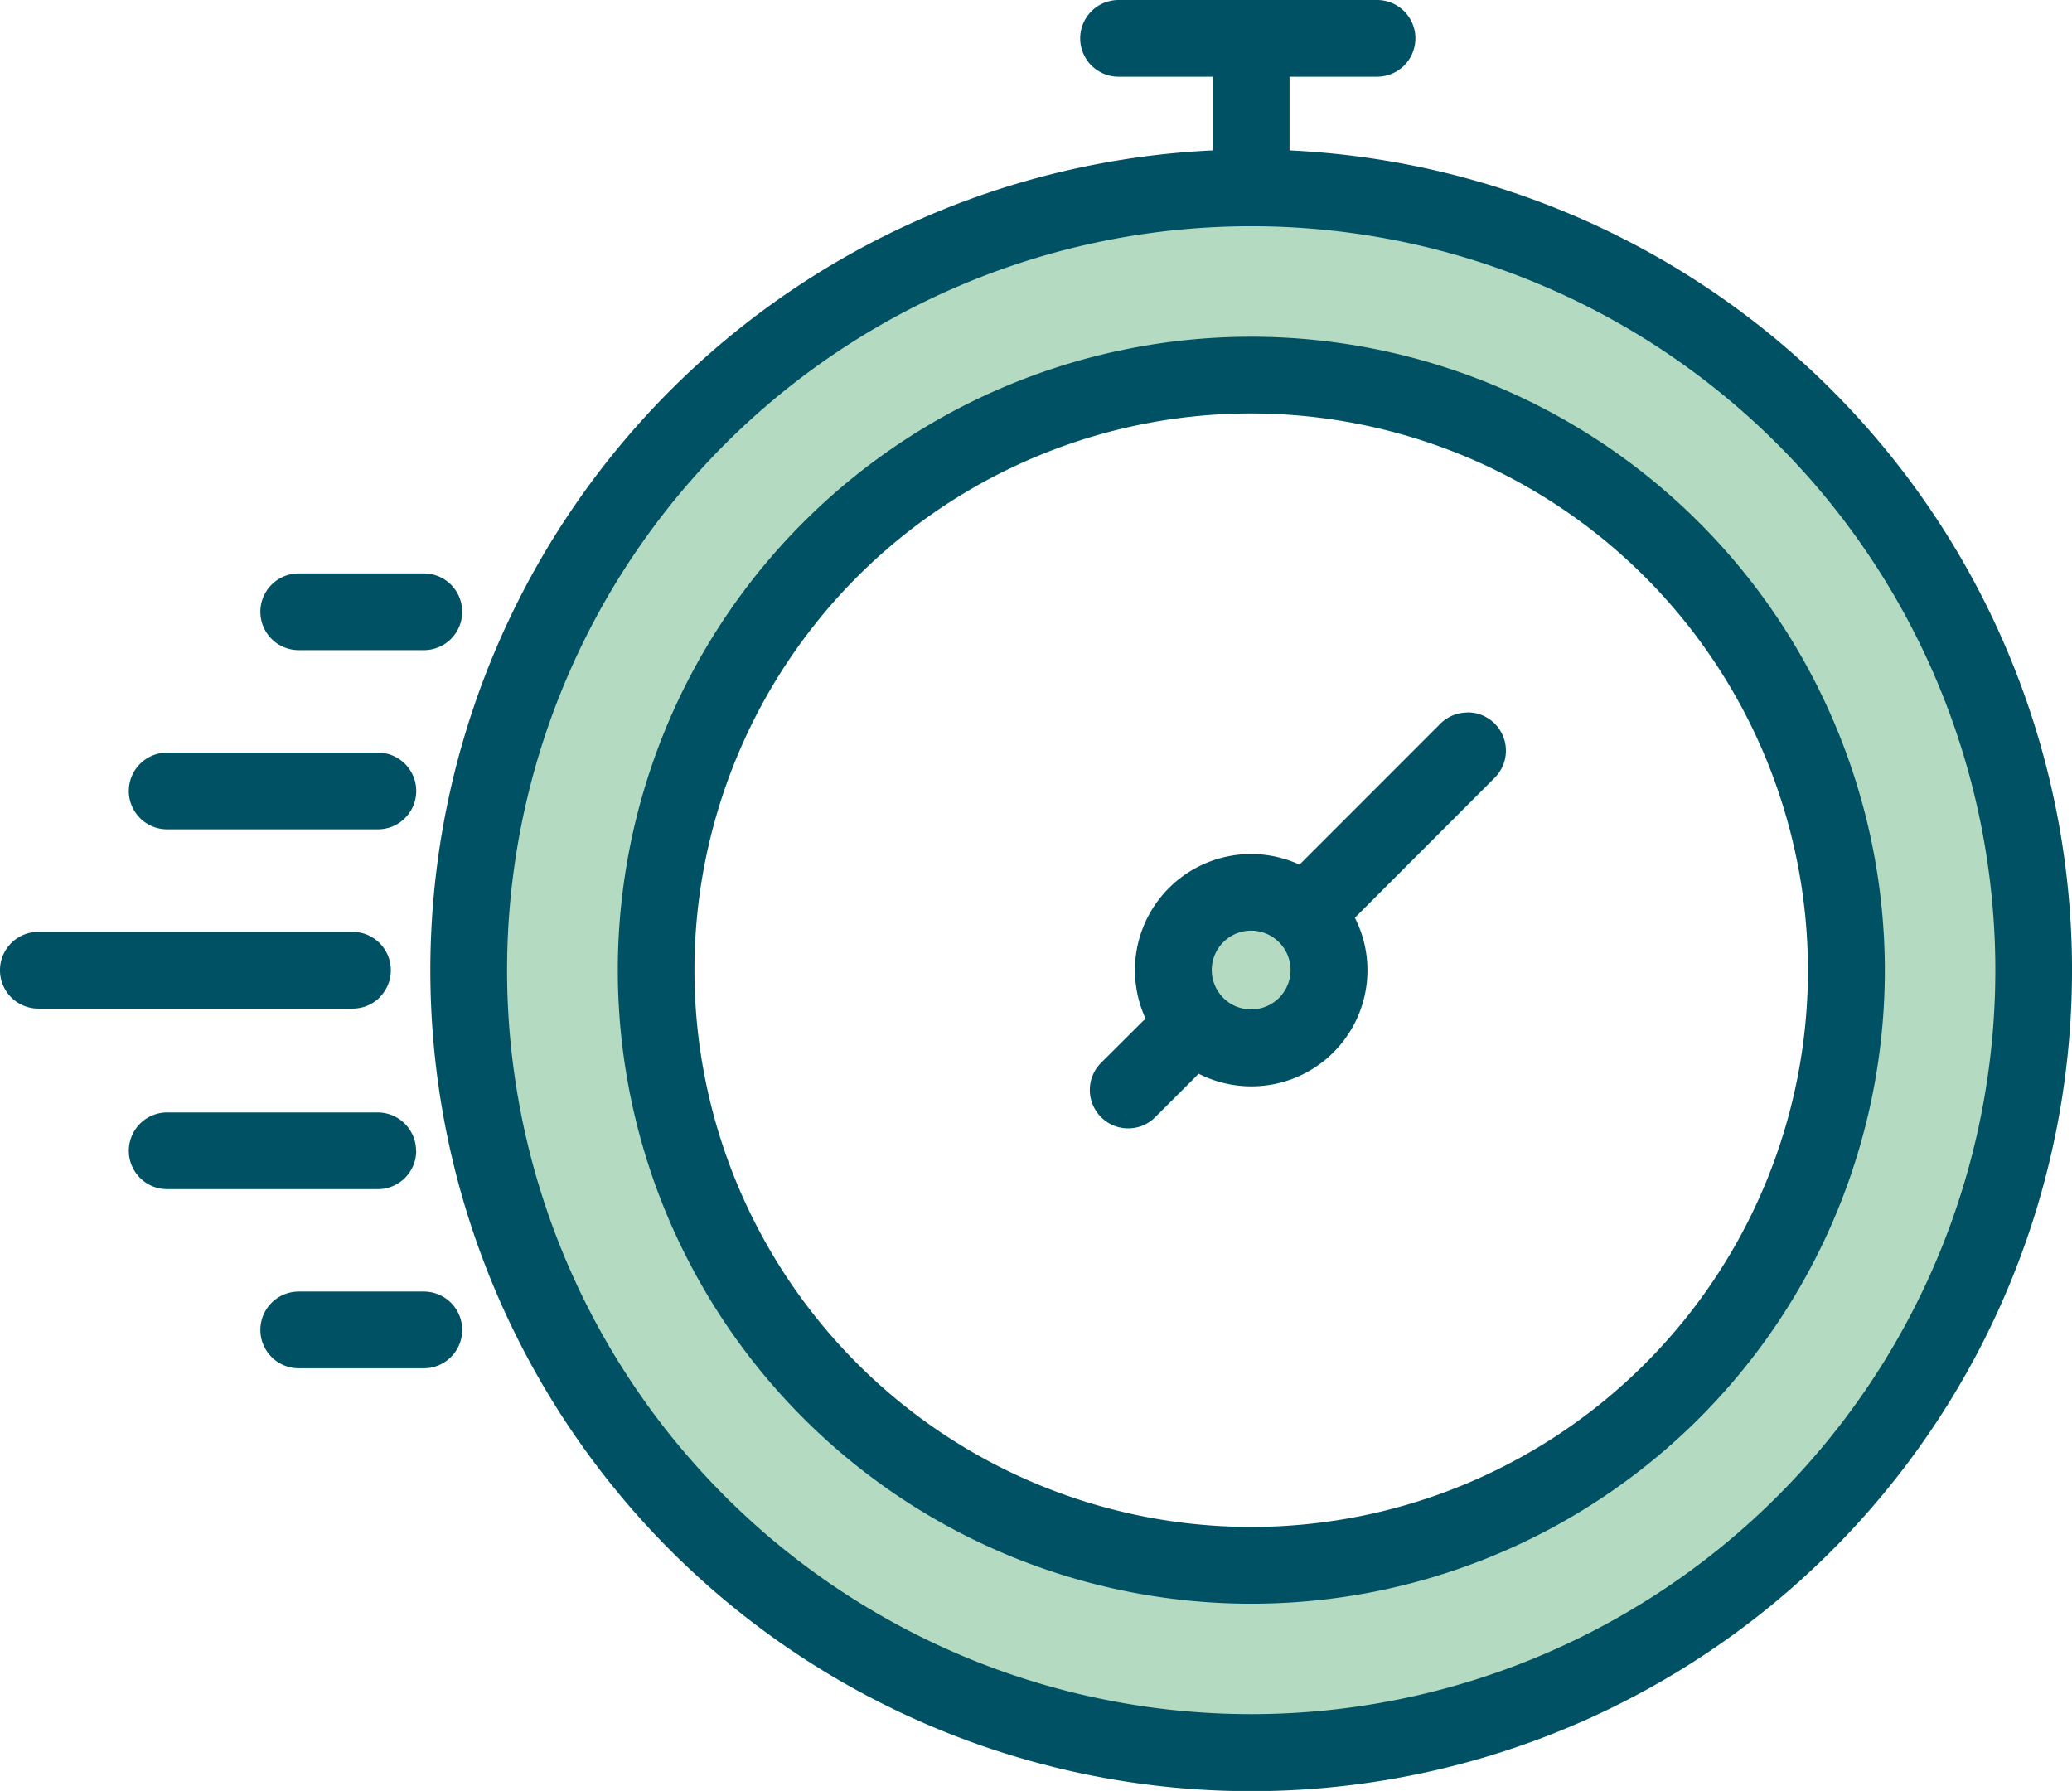
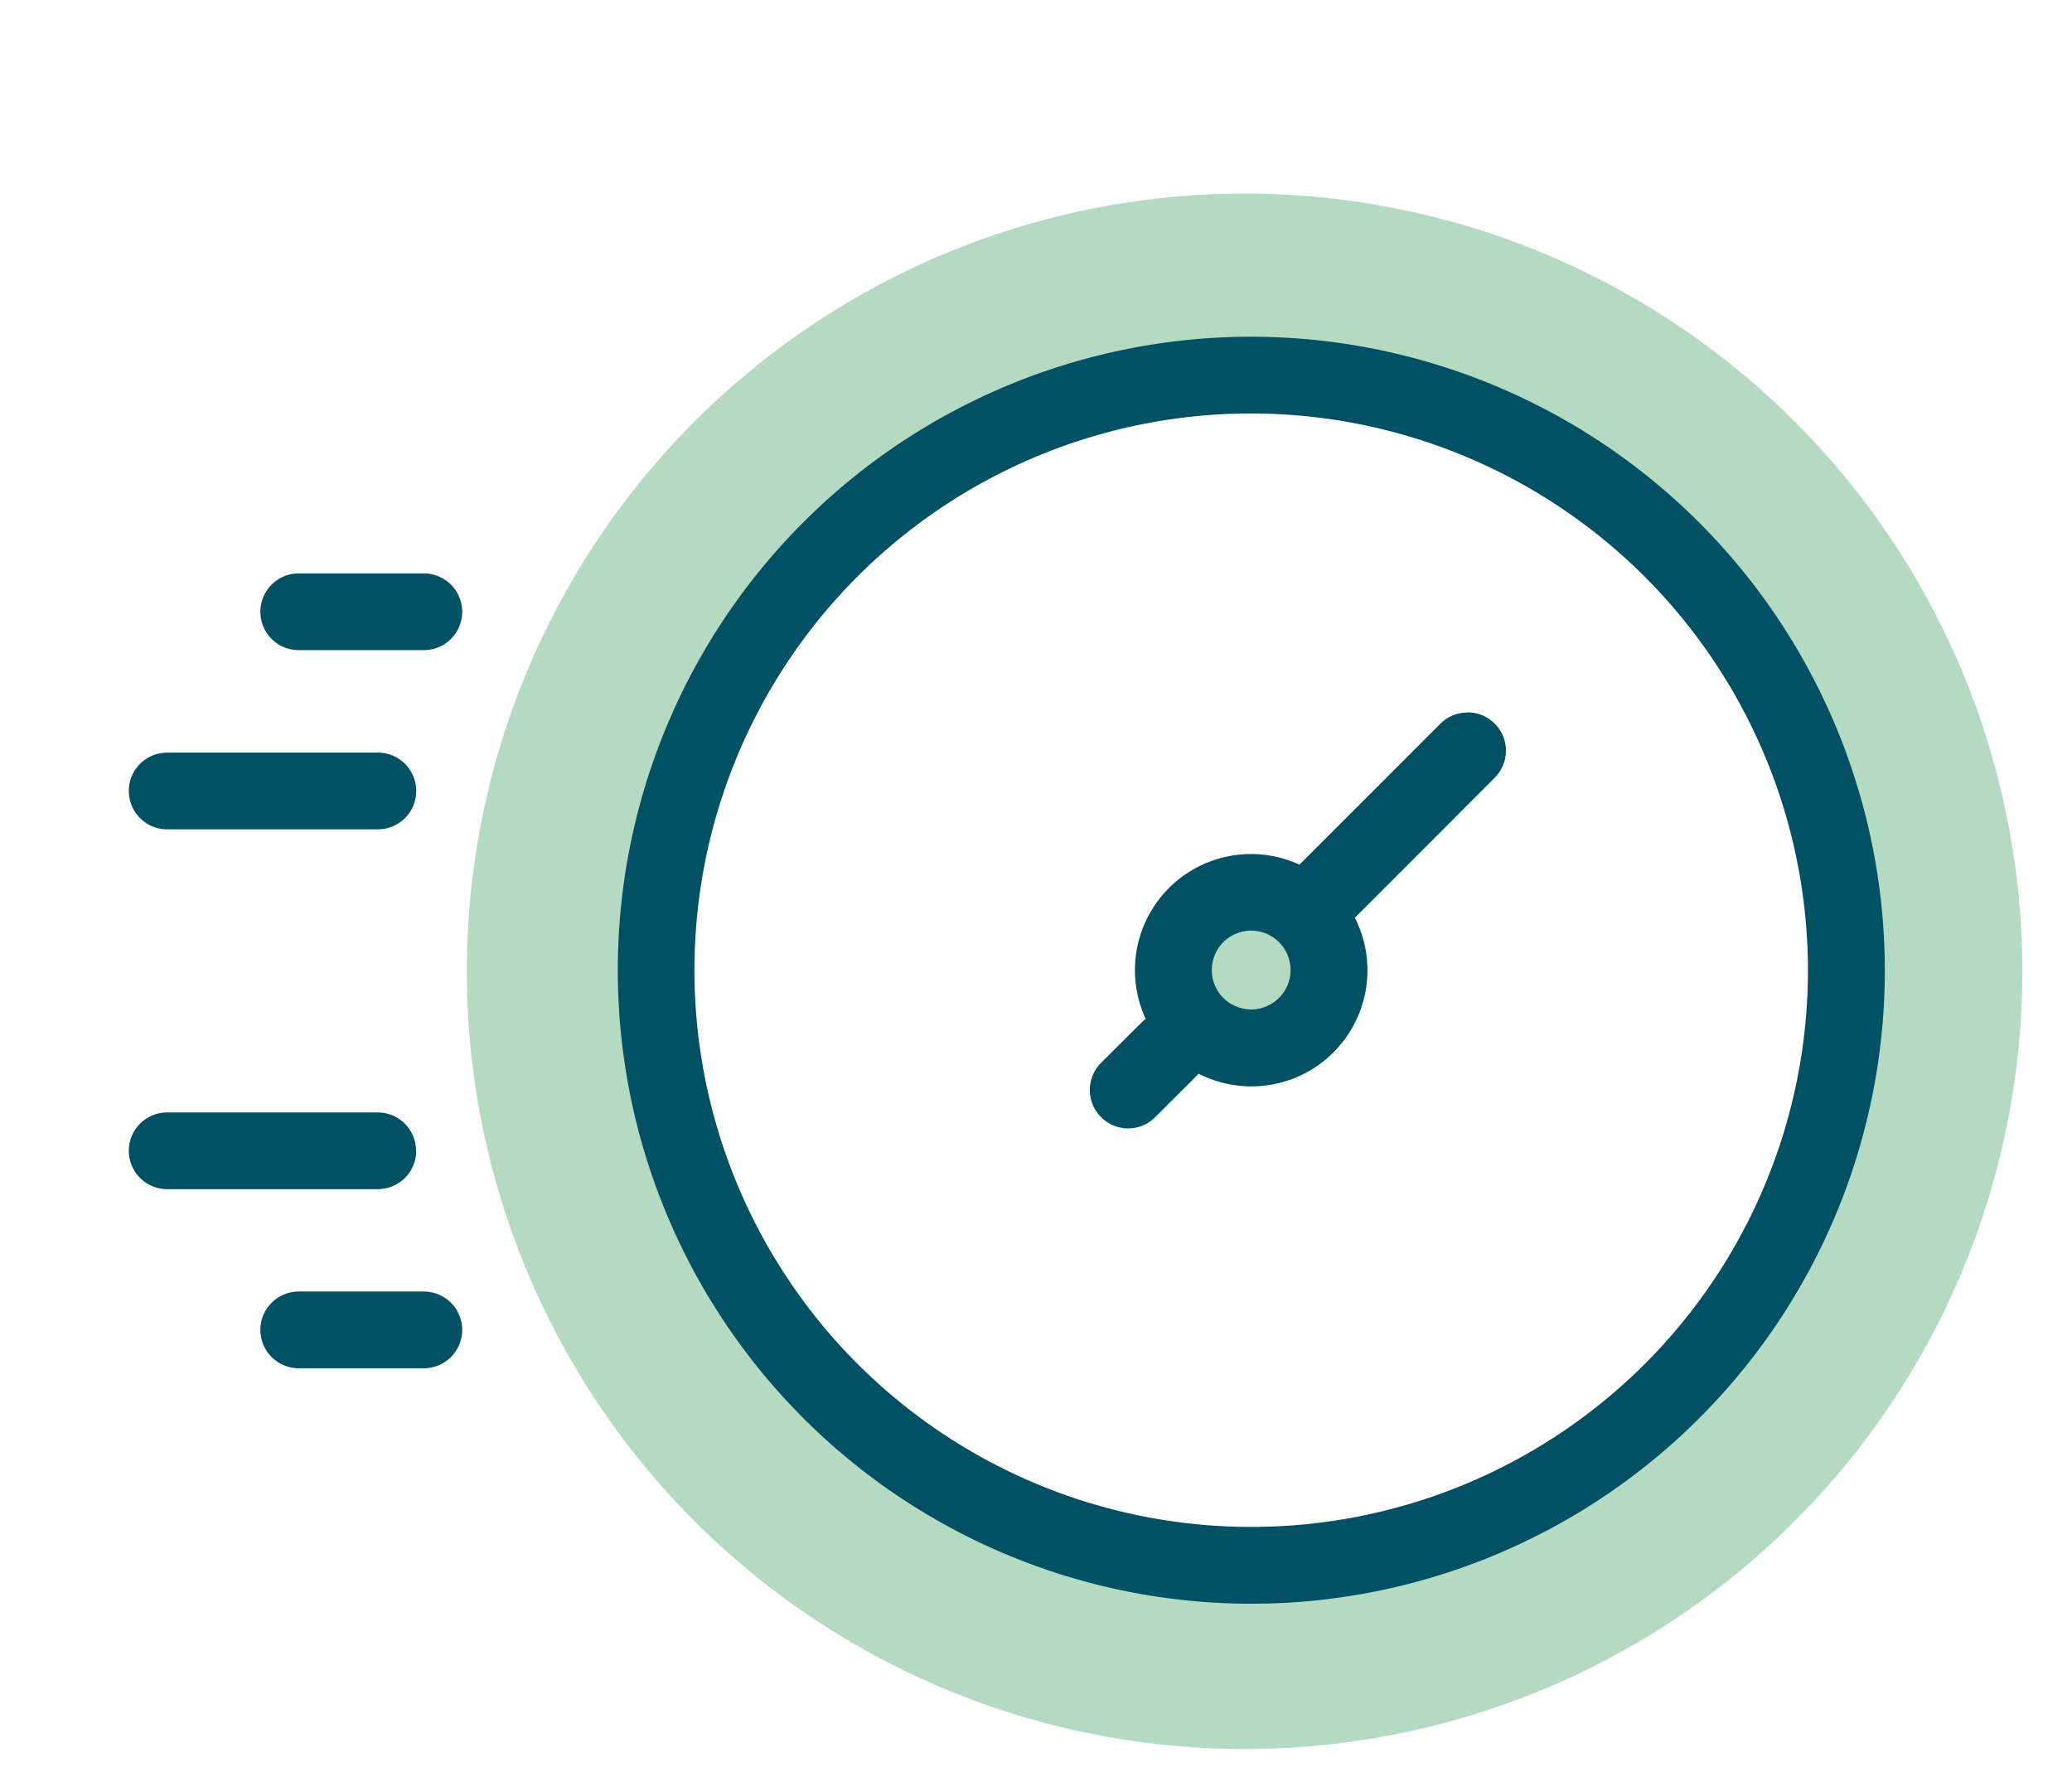
<svg xmlns="http://www.w3.org/2000/svg" width="53.282" height="46.055" viewBox="0 0 53.282 46.055">
  <defs>
    <clipPath id="clip-path">
      <rect id="Rectangle_2274" data-name="Rectangle 2274" width="53.282" height="46.055" fill="#005164" />
    </clipPath>
  </defs>
  <g id="Groupe_3028" data-name="Groupe 3028" transform="translate(-1167.495 -977.163)">
    <g id="Groupe_3008" data-name="Groupe 3008" transform="translate(-67.5 -11)">
      <path id="Ellipse_69" data-name="Ellipse 69" d="M20,4A16,16,0,0,0,8.686,31.314,16,16,0,0,0,31.314,8.686,15.9,15.9,0,0,0,20,4m0-4A20,20,0,1,1,0,20,20,20,0,0,1,20,0Z" transform="translate(1247 993.141)" fill="#b4dbc1" />
    </g>
    <circle id="Ellipse_68" data-name="Ellipse 68" cx="2" cy="2" r="2" transform="translate(1198 1000)" fill="#b4dbc1" />
    <g id="Groupe_3027" data-name="Groupe 3027" transform="translate(1167.495 977.163)">
      <g id="Groupe_3027-2" data-name="Groupe 3027" clip-path="url(#clip-path)">
        <path id="Tracé_2964" data-name="Tracé 2964" d="M303.27,191.915a.981.981,0,0,0-.7.289l-3.621,3.623a2.985,2.985,0,0,0-3.956,3.965,1,1,0,0,0-.094.082l-1.054,1.051a.987.987,0,0,0,0,1.393.973.973,0,0,0,.7.291h0a.969.969,0,0,0,.694-.289l1.054-1.052c.021-.021.041-.044.06-.066a2.985,2.985,0,0,0,4.02-4.009l3.595-3.6a.985.985,0,0,0-.7-1.682m-4.549,6.627a1.013,1.013,0,1,1-1.014-1.014,1.015,1.015,0,0,1,1.014,1.014" transform="translate(-265.532 -173.592)" fill="#005164" />
        <path id="Tracé_2965" data-name="Tracé 2965" d="M182.658,90.7a16.291,16.291,0,1,0,16.294,16.291A16.309,16.309,0,0,0,182.658,90.7m14.317,16.29a14.317,14.317,0,1,1-14.317-14.317,14.333,14.333,0,0,1,14.317,14.317" transform="translate(-150.483 -82.041)" fill="#005164" />
-         <path id="Tracé_2966" data-name="Tracé 2966" d="M138.029,3.869V1.974h2.25a.986.986,0,0,0,0-1.973h-6.647a.986.986,0,0,0,0,1.973h2.424V3.869a21.108,21.108,0,1,0,1.973,0m-.986,40.212a19.131,19.131,0,0,1-.009-38.262h.018a19.131,19.131,0,0,1-.009,38.262" transform="translate(-104.868 -0.001)" fill="#005164" />
-         <path id="Tracé_2967" data-name="Tracé 2967" d="M9.761,252.681a.986.986,0,0,0-.7-1.684H.986a.986.986,0,1,0,0,1.973H9.064a.98.98,0,0,0,.7-.289" transform="translate(0 -227.033)" fill="#005164" />
        <path id="Tracé_2968" data-name="Tracé 2968" d="M35.682,204.69H41.1a.986.986,0,1,0,0-1.973H35.682a.986.986,0,1,0,0,1.973" transform="translate(-31.383 -183.363)" fill="#005164" />
        <path id="Tracé_2969" data-name="Tracé 2969" d="M71.12,156.42h3.217a.986.986,0,0,0,0-1.973H71.12a.986.986,0,1,0,0,1.973" transform="translate(-63.438 -139.701)" fill="#005164" />
        <path id="Tracé_2970" data-name="Tracé 2970" d="M42.082,300.613a.988.988,0,0,0-.986-.986H35.682a.986.986,0,0,0,0,1.973H41.1a.988.988,0,0,0,.986-.986" transform="translate(-31.383 -271.02)" fill="#005164" />
        <path id="Tracé_2971" data-name="Tracé 2971" d="M74.335,347.877H71.12a.986.986,0,0,0,0,1.973h3.217a.986.986,0,0,0,0-1.973" transform="translate(-63.438 -314.664)" fill="#005164" />
      </g>
    </g>
  </g>
</svg>